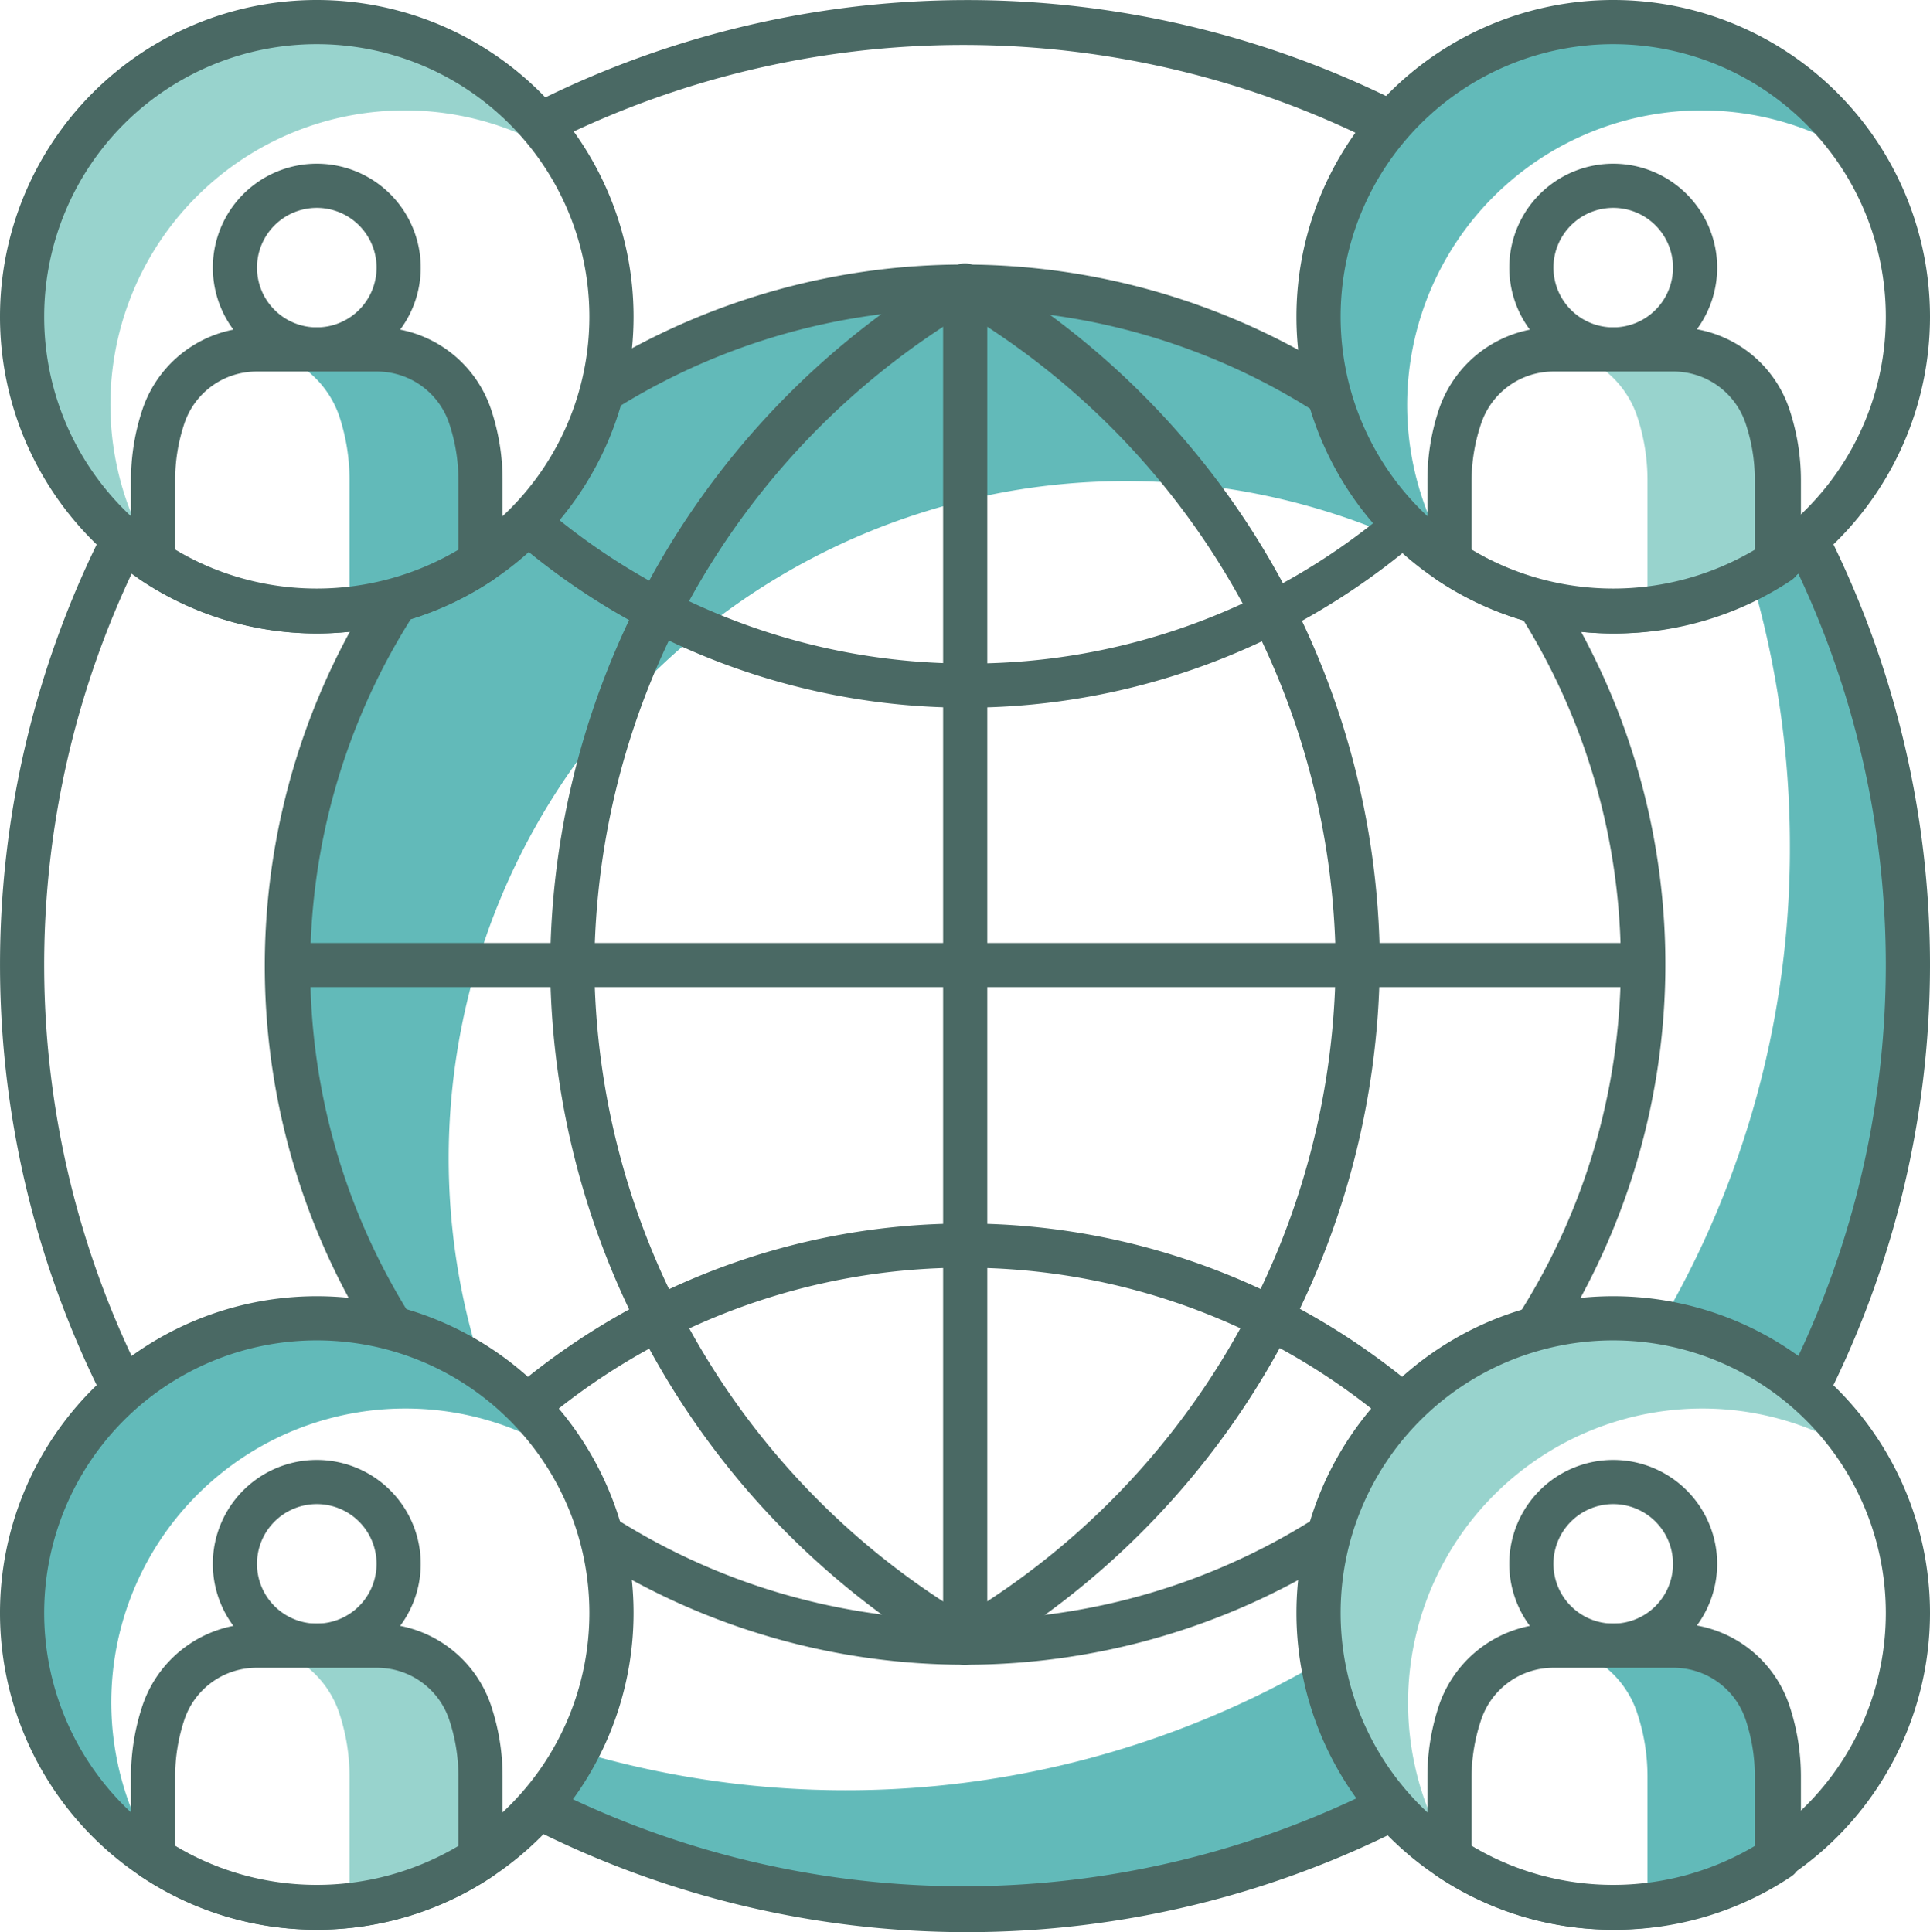
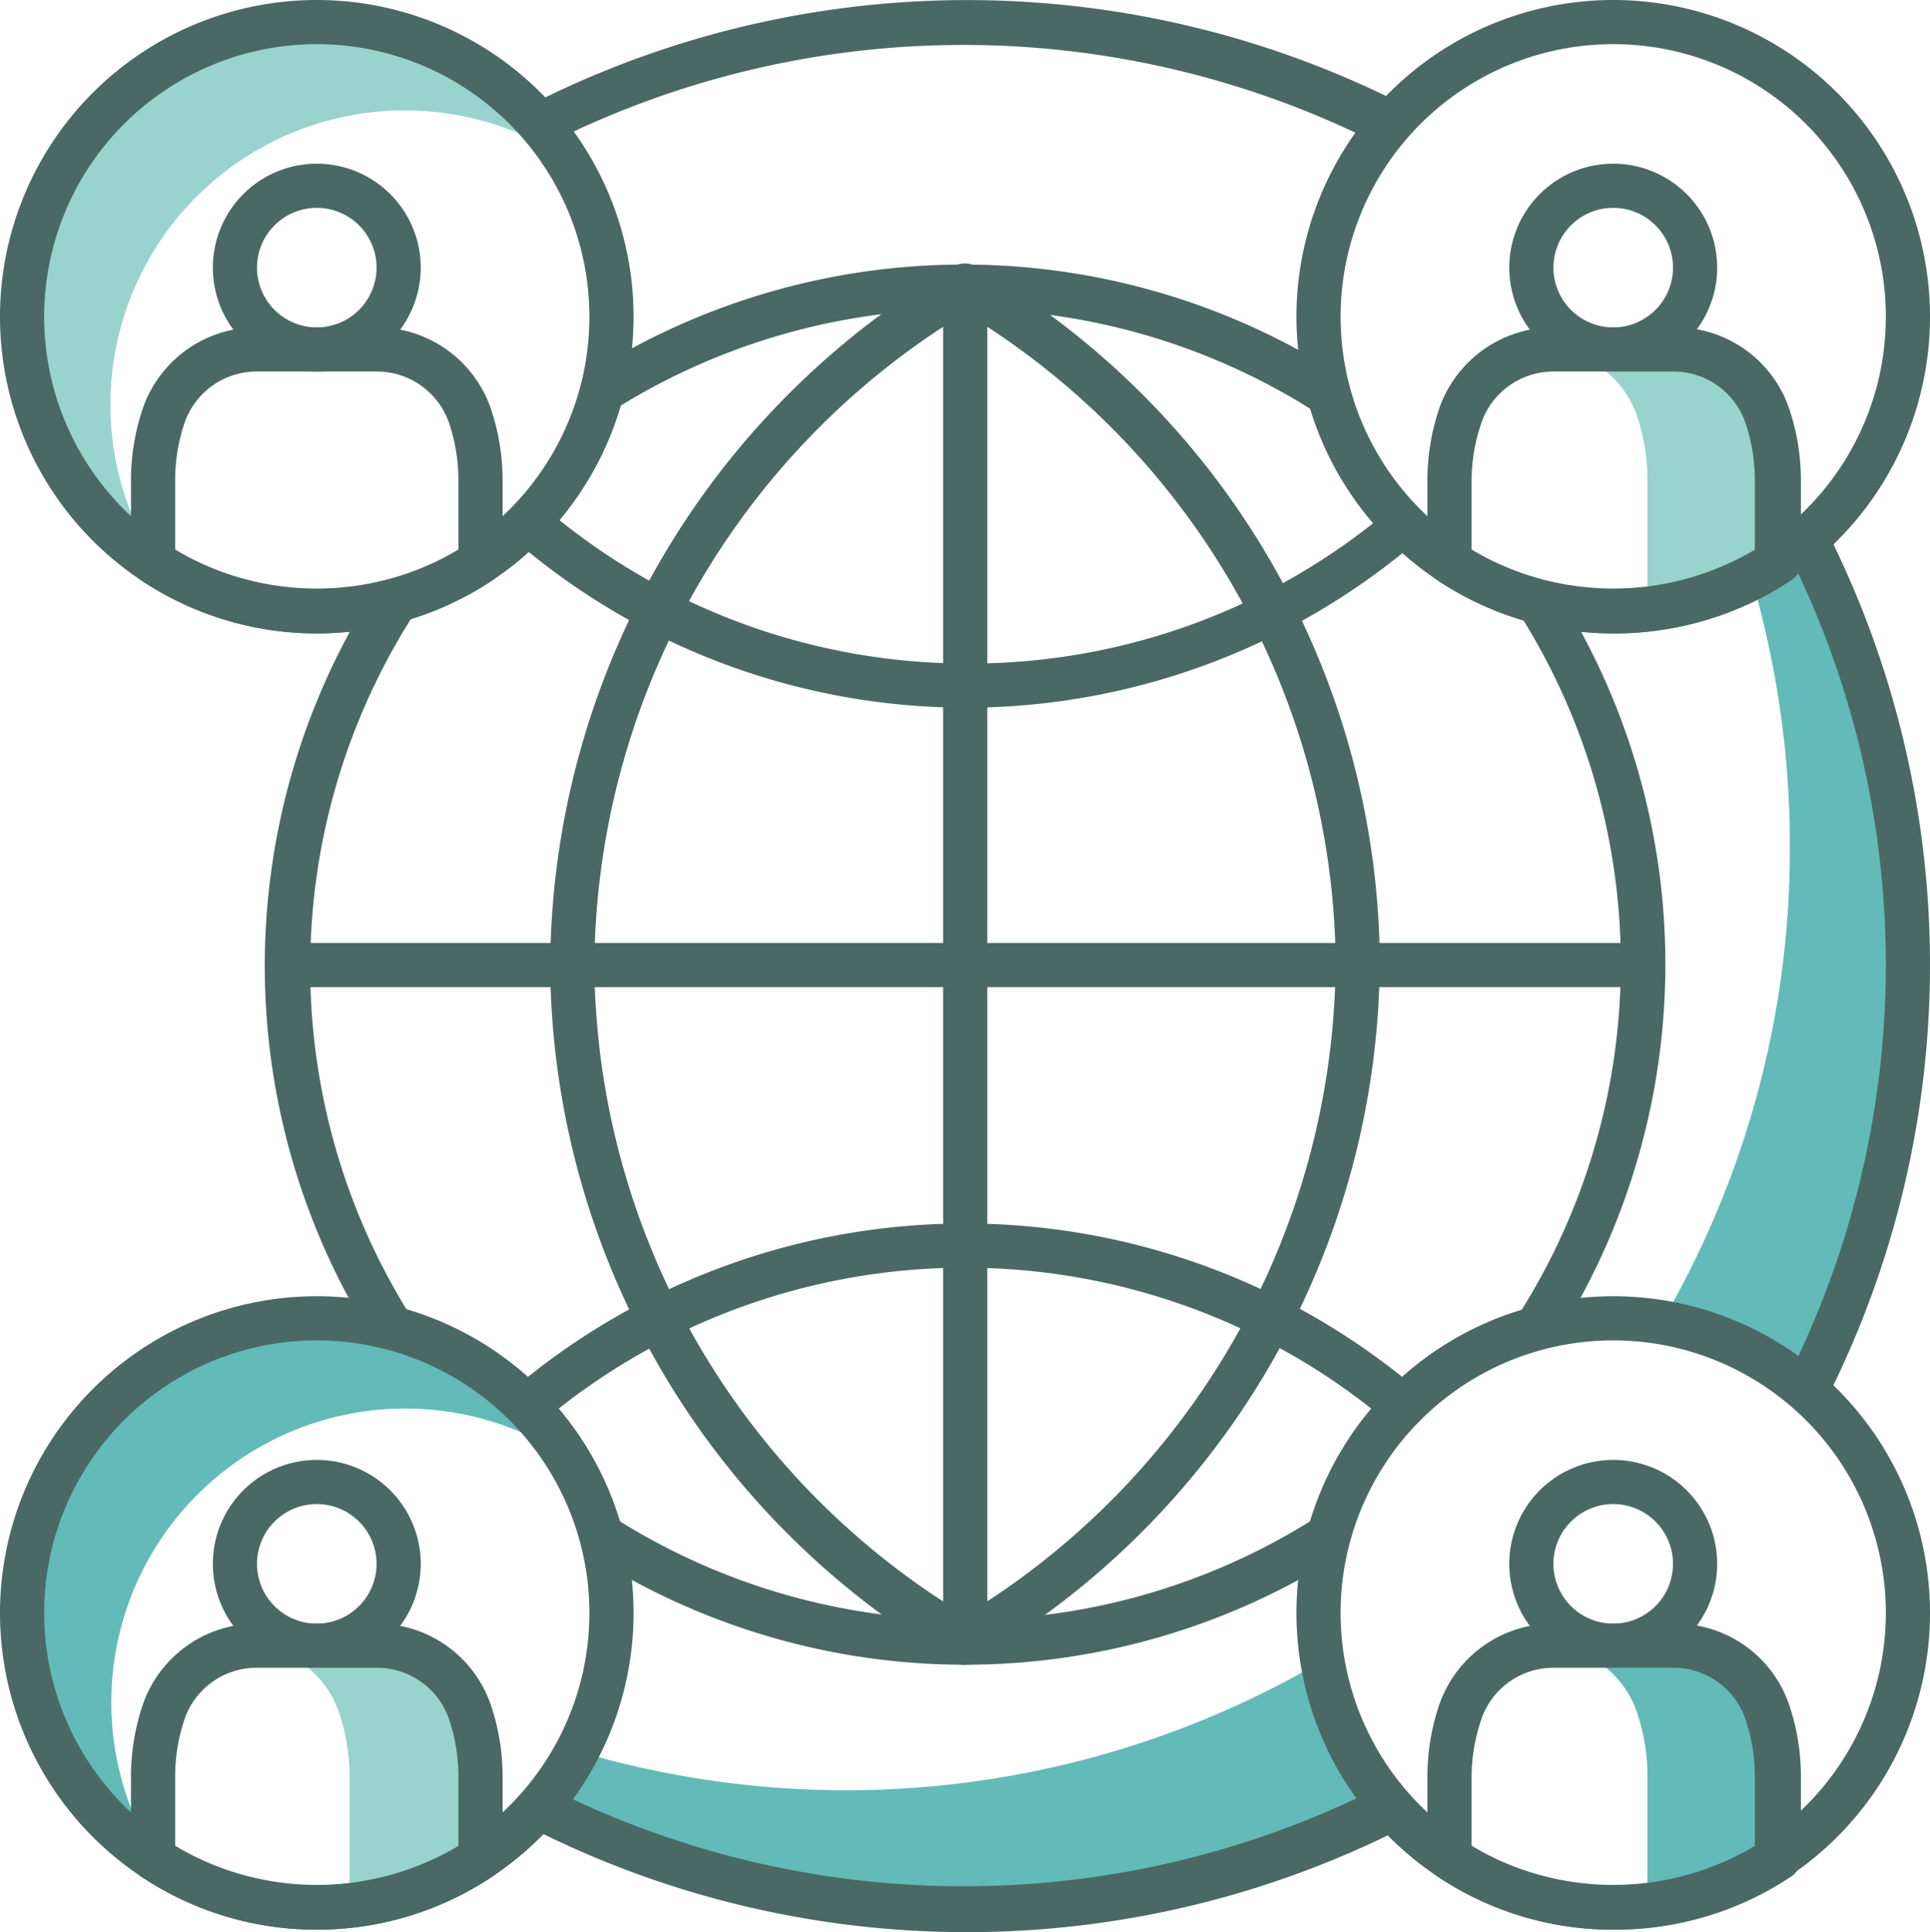
<svg xmlns="http://www.w3.org/2000/svg" id="Layer_2" data-name="Layer 2" width="50.69" height="50.755" viewBox="0 0 50.69 50.755">
  <g id="Layer_1" data-name="Layer 1">
    <path id="Path_4047" data-name="Path 4047" d="M43.52,34.94a8,8,0,0,1,3.88,1.7,24.85,24.85,0,0,0,.07-22.43,8.3,8.3,0,0,1-1.46,1,25,25,0,0,1,1,7,24.64,24.64,0,0,1-3.49,12.73Z" fill="#62bab9" />
    <path id="Path_4048" data-name="Path 4048" d="M35,43.47a24.73,24.73,0,0,1-20,2.48,5.59,5.59,0,0,1-.93,1.48,24.81,24.81,0,0,0,22.53,0A7.63,7.63,0,0,1,35,43.47Z" fill="#62bab9" />
-     <path id="Path_4049" data-name="Path 4049" d="M3.68,14.61c-.28-.21-.54-.43-.8-.66l-.11-.11A25.28,25.28,0,0,0,2.9,37.1a6.11,6.11,0,0,1,.91-.76,24.13,24.13,0,0,1-.13-21.73Z" fill="#4a6964" />
    <path id="Path_4050" data-name="Path 4050" d="M14.3,3.83a24.16,24.16,0,0,1,22,0,6.25,6.25,0,0,1,.7-.67,2.39,2.39,0,0,1,.23-.22A25.28,25.28,0,0,0,13.46,3l.21.19a6.59,6.59,0,0,1,.63.64Z" fill="#4a6964" />
    <path id="Path_4051" data-name="Path 4051" d="M36.3,46.91A24.19,24.19,0,0,1,14.5,47a6.62,6.62,0,0,1-.78.9,25.3,25.3,0,0,0,23.35,0A5.47,5.47,0,0,1,36.3,46.91Z" fill="#4a6964" />
    <path id="Path_4052" data-name="Path 4052" d="M46.91,36.28a9.66,9.66,0,0,1,.93.73,25.31,25.31,0,0,0,.06-23.22l-.16.16a7.55,7.55,0,0,1-.74.64,24.13,24.13,0,0,1-.09,21.69Z" fill="#4a6964" />
-     <path id="Path_4053" data-name="Path 4053" d="M40.37,15.81A8.68,8.68,0,0,1,37.27,14a6.89,6.89,0,0,1-1.92-3.32,17.8,17.8,0,0,0-20,0,6,6,0,0,1-.29.64,5.68,5.68,0,0,1-1.57,2.45,7.86,7.86,0,0,1-3,1.82A17.82,17.82,0,0,0,10.39,35a8.06,8.06,0,0,1,2.29,1A17.79,17.79,0,0,1,40.89,16.7C40.72,16.39,40.55,16.1,40.37,15.81Z" fill="#62bab9" />
    <path id="Path_4054" data-name="Path 4054" d="M11.16,15.6a8.25,8.25,0,0,1-1.68.48,18.36,18.36,0,0,0,.25,19,7.74,7.74,0,0,1,1.83.62,17.19,17.19,0,0,1-.4-20Z" fill="#4a6964" />
    <path id="Path_4055" data-name="Path 4055" d="M35.22,11.25a9.48,9.48,0,0,1-.41-1.65,18.35,18.35,0,0,0-19,0,5.59,5.59,0,0,1-.54,1.74,17.2,17.2,0,0,1,19.9-.1Z" fill="#4a6964" />
    <path id="Path_4056" data-name="Path 4056" d="M39.06,35.75a8.28,8.28,0,0,1,1.88-.68,18.34,18.34,0,0,0,.29-19,7.26,7.26,0,0,1-1.67-.47,17.18,17.18,0,0,1-.5,20.12Z" fill="#4a6964" />
    <path id="Path_4057" data-name="Path 4057" d="M35.59,39.57A5.2,5.2,0,0,1,35.8,39a17.17,17.17,0,0,1-20.63.21A8.29,8.29,0,0,1,15.73,41a18.31,18.31,0,0,0,19.35-.07,5.75,5.75,0,0,1,.51-1.36Z" fill="#4a6964" />
    <path id="Path_4058" data-name="Path 4058" d="M25.35,43.73a.61.61,0,0,1-.3-.08,21.32,21.32,0,0,1-10.6-18.22A21.41,21.41,0,0,1,25.05,7a.59.59,0,0,1,.59,0,21.3,21.3,0,0,1,10.6,18.21A21.37,21.37,0,0,1,25.64,43.6a.6.6,0,0,1-.29.13Zm0-35.51a20.2,20.2,0,0,0-9.74,17.21,20.12,20.12,0,0,0,9.74,17,20.2,20.2,0,0,0,9.73-17.21,20.16,20.16,0,0,0-9.73-17Z" fill="#4a6964" />
    <path id="Path_4059" data-name="Path 4059" d="M37.16,37.11l.38-.34a18.37,18.37,0,0,0-24.33-.05c.16.12.31.26.46.39a4.89,4.89,0,0,1,.39.4,17.23,17.23,0,0,1,22.65.07C36.85,37.42,37,37.26,37.16,37.11Z" fill="#4a6964" />
    <path id="Path_4060" data-name="Path 4060" d="M37,14a5.9,5.9,0,0,1-.55-.57,17.06,17.06,0,0,1-11,4,17.1,17.1,0,0,1-11.1-4.05,6.65,6.65,0,0,1-.58.61,2.39,2.39,0,0,1-.23.22,18.2,18.2,0,0,0,11.91,4.38A18.24,18.24,0,0,0,37.23,14.2Z" fill="#4a6964" />
    <path id="Path_4061" data-name="Path 4061" d="M43.15,25.93H7.55a.58.58,0,1,1,0-1.16h35.6a.58.58,0,1,1,0,1.16Z" fill="#4a6964" />
    <path id="Path_4062" data-name="Path 4062" d="M25.35,43.73a.58.58,0,0,1-.58-.58V7.55a.58.58,0,1,1,1.16,0v35.6A.58.58,0,0,1,25.35,43.73Z" fill="#4a6964" />
-     <path id="Path_4063" data-name="Path 4063" d="M44.7,2.9a7.68,7.68,0,0,1,4.18,1.24A7.74,7.74,0,1,0,38.19,14.83,7.74,7.74,0,0,1,44.7,2.9Z" fill="#62bab9" />
    <path id="Path_4064" data-name="Path 4064" d="M42.37,16.64a8.32,8.32,0,1,1,8.32-8.32,8.32,8.32,0,0,1-8.32,8.32Zm0-15.48a7.16,7.16,0,1,0,7.16,7.16,7.16,7.16,0,0,0-7.16-7.16Z" fill="#4a6964" />
    <path id="Path_4065" data-name="Path 4065" d="M42.37,9.76a2.73,2.73,0,1,1,1.941-.81,2.73,2.73,0,0,1-1.941.81Zm0-4.3A1.57,1.57,0,1,0,43.94,7,1.57,1.57,0,0,0,42.37,5.46Z" fill="#4a6964" />
    <path id="Path_4066" data-name="Path 4066" d="M46.67,12.62a5.32,5.32,0,0,0-.27-1.68A2.58,2.58,0,0,0,44,9.18H40.7A2.59,2.59,0,0,1,43,10.94a5.32,5.32,0,0,1,.27,1.68V16a7.59,7.59,0,0,0,3.44-1.24Z" fill="#98d3cd" />
    <path id="Path_4067" data-name="Path 4067" d="M42.37,16.64a8.34,8.34,0,0,1-4.62-1.4.59.59,0,0,1-.26-.49V12.62a5.89,5.89,0,0,1,.3-1.86,3.17,3.17,0,0,1,3-2.16H44a3.15,3.15,0,0,1,3,2.16,5.89,5.89,0,0,1,.3,1.86v2.13a.58.58,0,0,1-.25.49A8.35,8.35,0,0,1,42.37,16.64Zm-3.72-2.2a7.29,7.29,0,0,0,7.44,0V12.62a4.7,4.7,0,0,0-.24-1.49h0A2,2,0,0,0,44,9.76H40.79a2,2,0,0,0-1.89,1.37,4.71,4.71,0,0,0-.25,1.49Zm8,.31Z" fill="#4a6964" />
    <path id="Path_4068" data-name="Path 4068" d="M10.64,2.9a7.72,7.72,0,0,1,4.19,1.24A7.74,7.74,0,1,0,4.14,14.83,7.73,7.73,0,0,1,10.64,2.9Z" fill="#98d3cd" />
    <path id="Path_4069" data-name="Path 4069" d="M8.32,16.64a8.32,8.32,0,1,1,8.32-8.32A8.32,8.32,0,0,1,8.32,16.64Zm0-15.48a7.16,7.16,0,1,0,7.16,7.16A7.16,7.16,0,0,0,8.32,1.16Z" fill="#4a6964" />
    <path id="Path_4070" data-name="Path 4070" d="M8.32,9.76a2.73,2.73,0,1,1,1.941-.81,2.73,2.73,0,0,1-1.941.81Zm0-4.3A1.57,1.57,0,1,0,9.89,7,1.57,1.57,0,0,0,8.32,5.46Z" fill="#4a6964" />
-     <path id="Path_4071" data-name="Path 4071" d="M12.62,12.62a5.32,5.32,0,0,0-.27-1.68A2.58,2.58,0,0,0,9.9,9.18H6.6a2.6,2.6,0,0,1,2.31,1.75,5.32,5.32,0,0,1,.27,1.68V16a7.59,7.59,0,0,0,3.44-1.24Z" fill="#62bab9" />
    <path id="Path_4072" data-name="Path 4072" d="M8.32,16.64a8.34,8.34,0,0,1-4.62-1.4.59.59,0,0,1-.26-.49V12.62a5.89,5.89,0,0,1,.3-1.86,3.16,3.16,0,0,1,3-2.16H9.9a3.16,3.16,0,0,1,3,2.16,5.89,5.89,0,0,1,.3,1.86v2.13a.59.59,0,0,1-.26.49A8.34,8.34,0,0,1,8.32,16.64ZM4.6,14.44a7.29,7.29,0,0,0,7.44,0V12.62a4.7,4.7,0,0,0-.24-1.49h0A2,2,0,0,0,9.9,9.76H6.74a2,2,0,0,0-1.9,1.37,4.7,4.7,0,0,0-.24,1.49Zm8,.31Z" fill="#4a6964" />
-     <path id="Path_4073" data-name="Path 4073" d="M44.7,37a7.68,7.68,0,0,1,4.18,1.23A7.74,7.74,0,1,0,38.19,48.88,7.73,7.73,0,0,1,44.7,37Z" fill="#98d3cd" />
    <path id="Path_4074" data-name="Path 4074" d="M42.37,50.69a8.32,8.32,0,1,1,8.32-8.32,8.32,8.32,0,0,1-8.32,8.32Zm0-15.48a7.16,7.16,0,1,0,7.16,7.16,7.16,7.16,0,0,0-7.16-7.16Z" fill="#4a6964" />
    <path id="Path_4075" data-name="Path 4075" d="M42.37,43.81a2.73,2.73,0,1,1,2.73-2.73,2.73,2.73,0,0,1-2.73,2.73Zm0-4.3a1.57,1.57,0,1,0,1.57,1.57,1.57,1.57,0,0,0-1.57-1.57Z" fill="#4a6964" />
    <path id="Path_4076" data-name="Path 4076" d="M46.67,46.67A5.26,5.26,0,0,0,46.4,45,2.58,2.58,0,0,0,44,43.23H40.7A2.58,2.58,0,0,1,43,45a5.26,5.26,0,0,1,.27,1.67v3.38a7.7,7.7,0,0,0,3.44-1.24Z" fill="#62bab9" />
    <path id="Path_4077" data-name="Path 4077" d="M42.37,50.69a8.26,8.26,0,0,1-4.62-1.4.59.59,0,0,1-.26-.48V46.67a5.93,5.93,0,0,1,.3-1.86,3.17,3.17,0,0,1,3-2.16H44a3.15,3.15,0,0,1,3,2.16,5.89,5.89,0,0,1,.3,1.86v2.14a.58.58,0,0,1-.25.48A8.29,8.29,0,0,1,42.37,50.69Zm-3.72-2.2a7.27,7.27,0,0,0,7.44,0V46.67a4.7,4.7,0,0,0-.24-1.49h0A2,2,0,0,0,44,43.81H40.79a2,2,0,0,0-1.89,1.37,4.75,4.75,0,0,0-.25,1.49Zm8,.32Z" fill="#4a6964" />
    <path id="Path_4078" data-name="Path 4078" d="M10.64,37a7.71,7.71,0,0,1,4.19,1.23A7.74,7.74,0,1,0,4.14,48.88,7.72,7.72,0,0,1,10.64,37Z" fill="#62bab9" />
    <path id="Path_4079" data-name="Path 4079" d="M8.32,50.69a8.32,8.32,0,1,1,8.32-8.32,8.32,8.32,0,0,1-8.32,8.32Zm0-15.48a7.16,7.16,0,1,0,7.16,7.16A7.16,7.16,0,0,0,8.32,35.21Z" fill="#4a6964" />
    <path id="Path_4080" data-name="Path 4080" d="M8.32,43.81a2.73,2.73,0,1,1,2.73-2.73,2.73,2.73,0,0,1-2.73,2.73Zm0-4.3a1.57,1.57,0,1,0,1.57,1.57,1.57,1.57,0,0,0-1.57-1.57Z" fill="#4a6964" />
    <path id="Path_4081" data-name="Path 4081" d="M12.62,46.67A5.26,5.26,0,0,0,12.35,45,2.58,2.58,0,0,0,9.9,43.23H6.6A2.59,2.59,0,0,1,8.91,45a5.26,5.26,0,0,1,.27,1.67v3.38a7.7,7.7,0,0,0,3.44-1.24Z" fill="#98d3cd" />
    <path id="Path_4082" data-name="Path 4082" d="M8.32,50.69a8.26,8.26,0,0,1-4.62-1.4.59.59,0,0,1-.26-.48V46.67a5.93,5.93,0,0,1,.3-1.86,3.16,3.16,0,0,1,3-2.16H9.9a3.16,3.16,0,0,1,3,2.16,5.89,5.89,0,0,1,.3,1.86v2.14a.59.59,0,0,1-.26.48,8.26,8.26,0,0,1-4.62,1.4ZM4.6,48.49a7.27,7.27,0,0,0,7.44,0V46.67a4.7,4.7,0,0,0-.24-1.49h0a2,2,0,0,0-1.9-1.37H6.74a2,2,0,0,0-1.9,1.37,4.74,4.74,0,0,0-.24,1.49Zm8,.32Z" fill="#4a6964" />
  </g>
</svg>